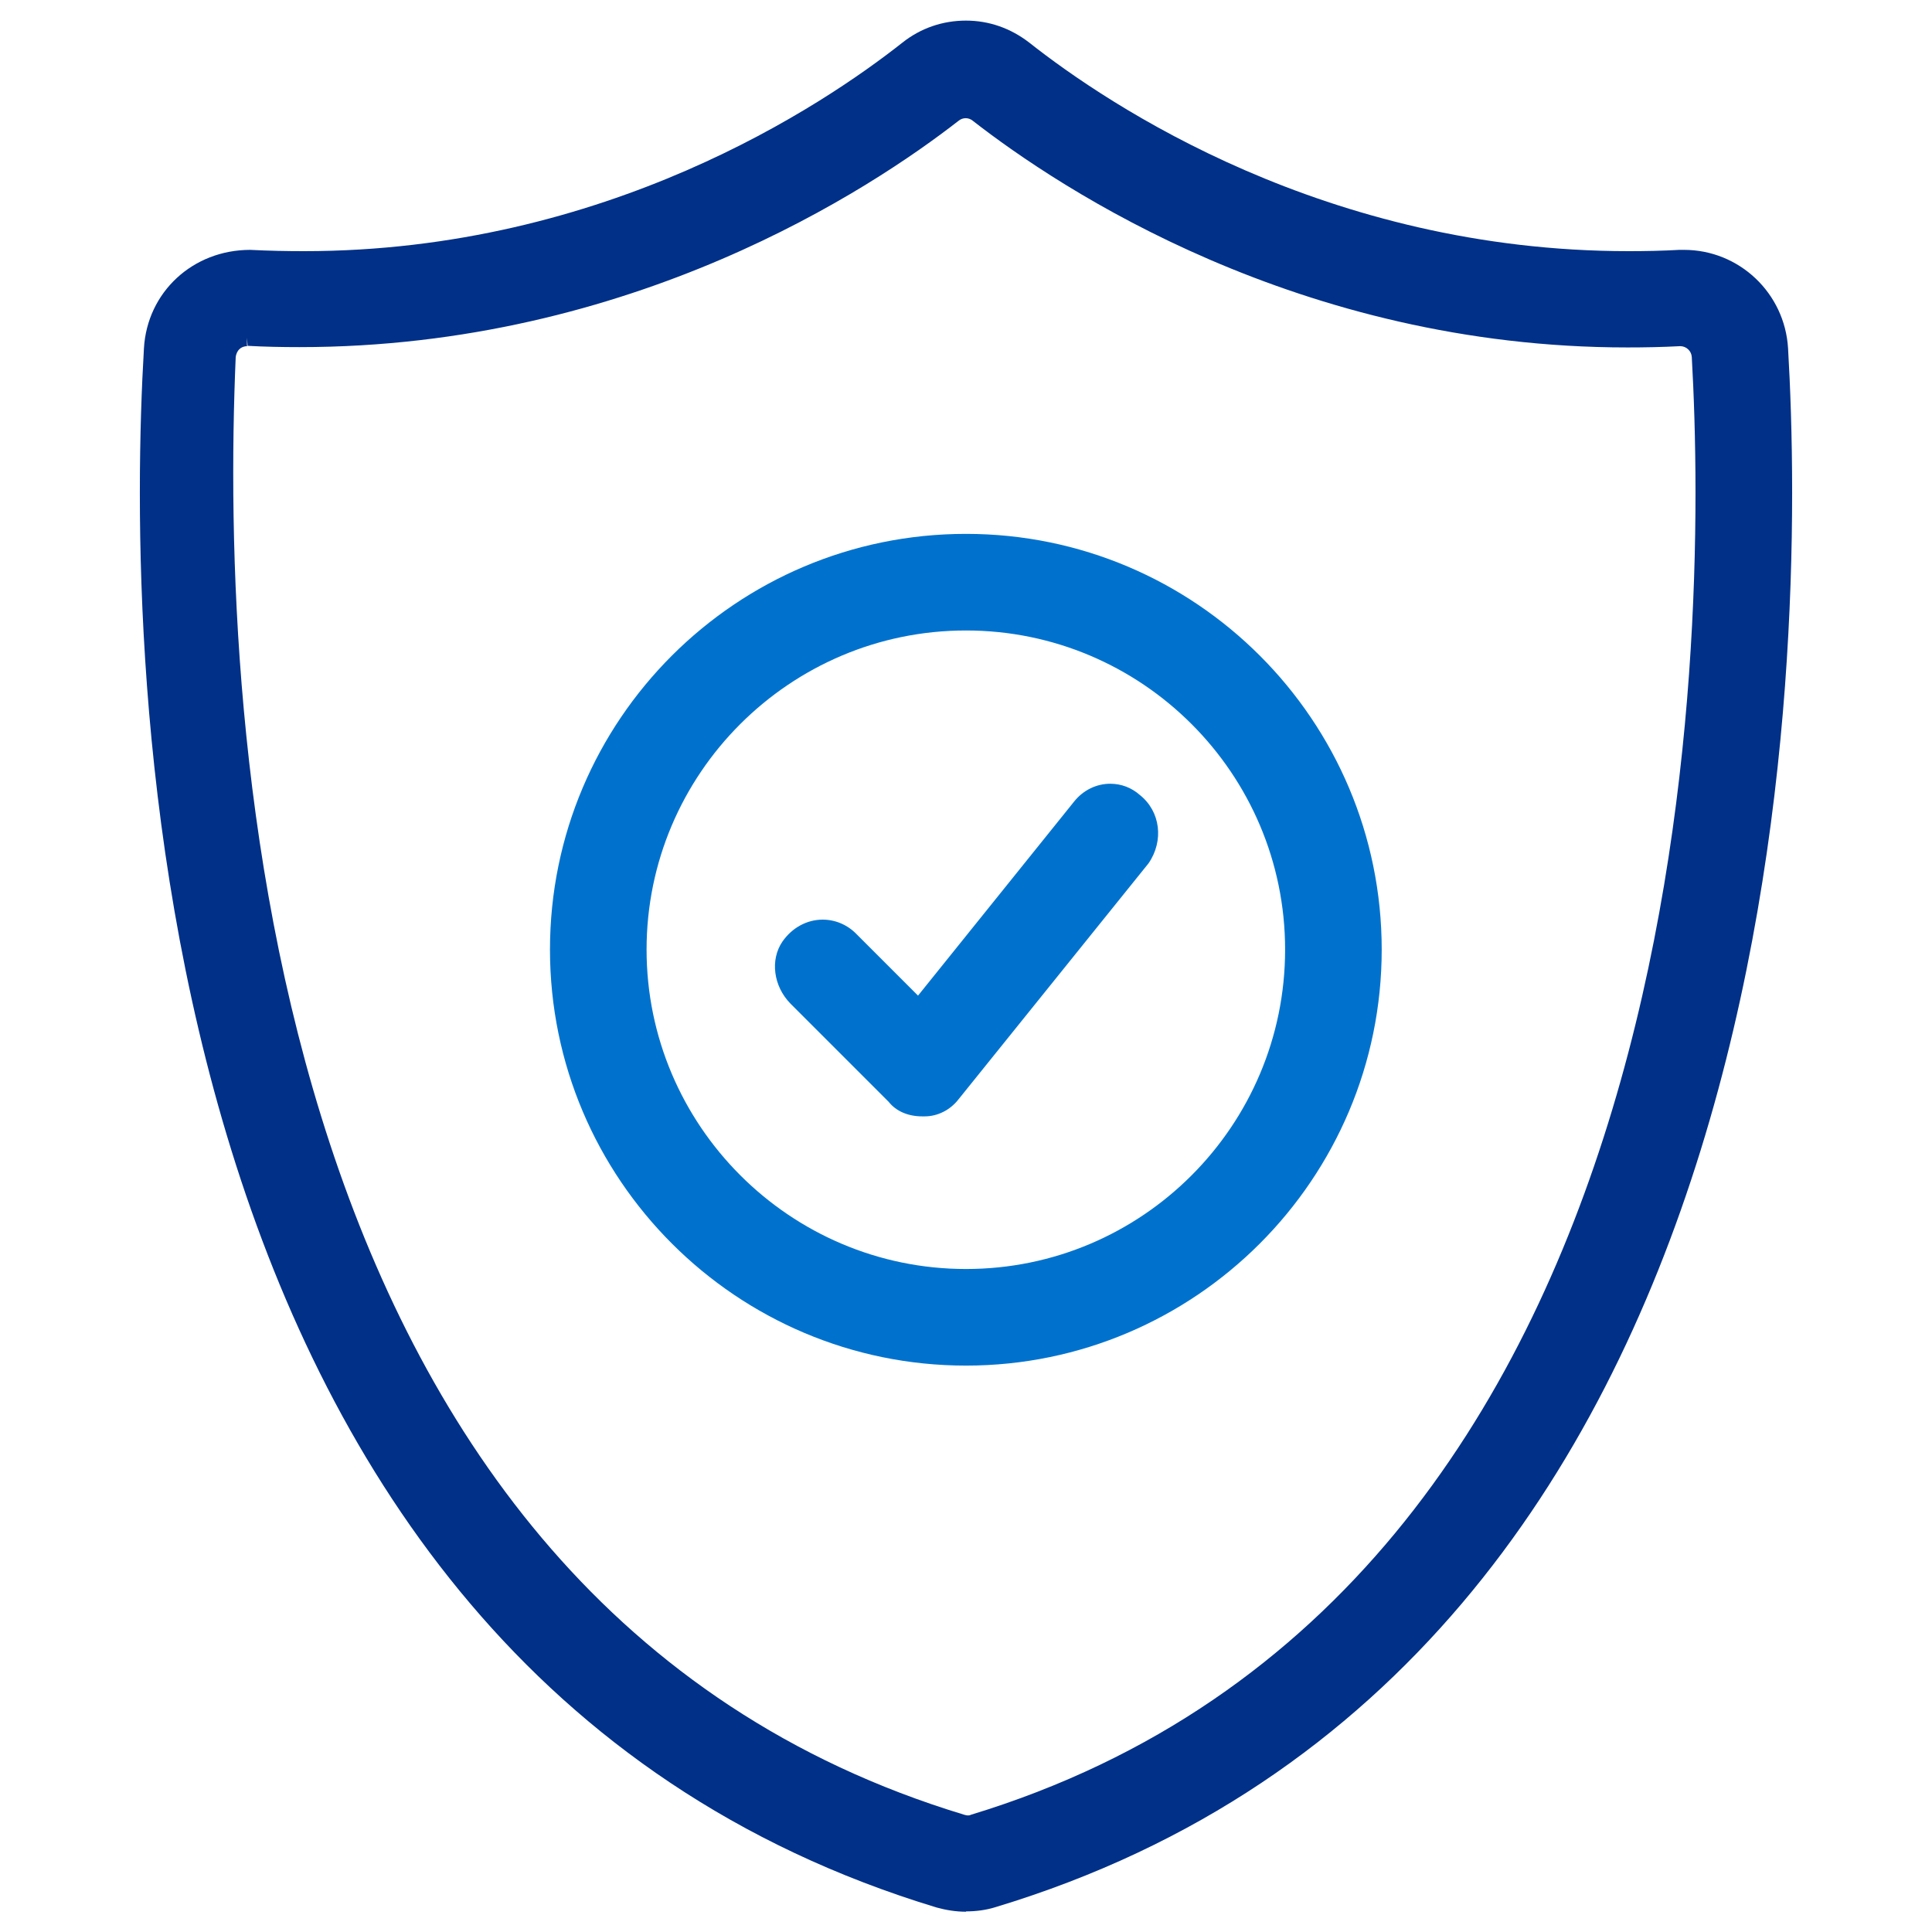
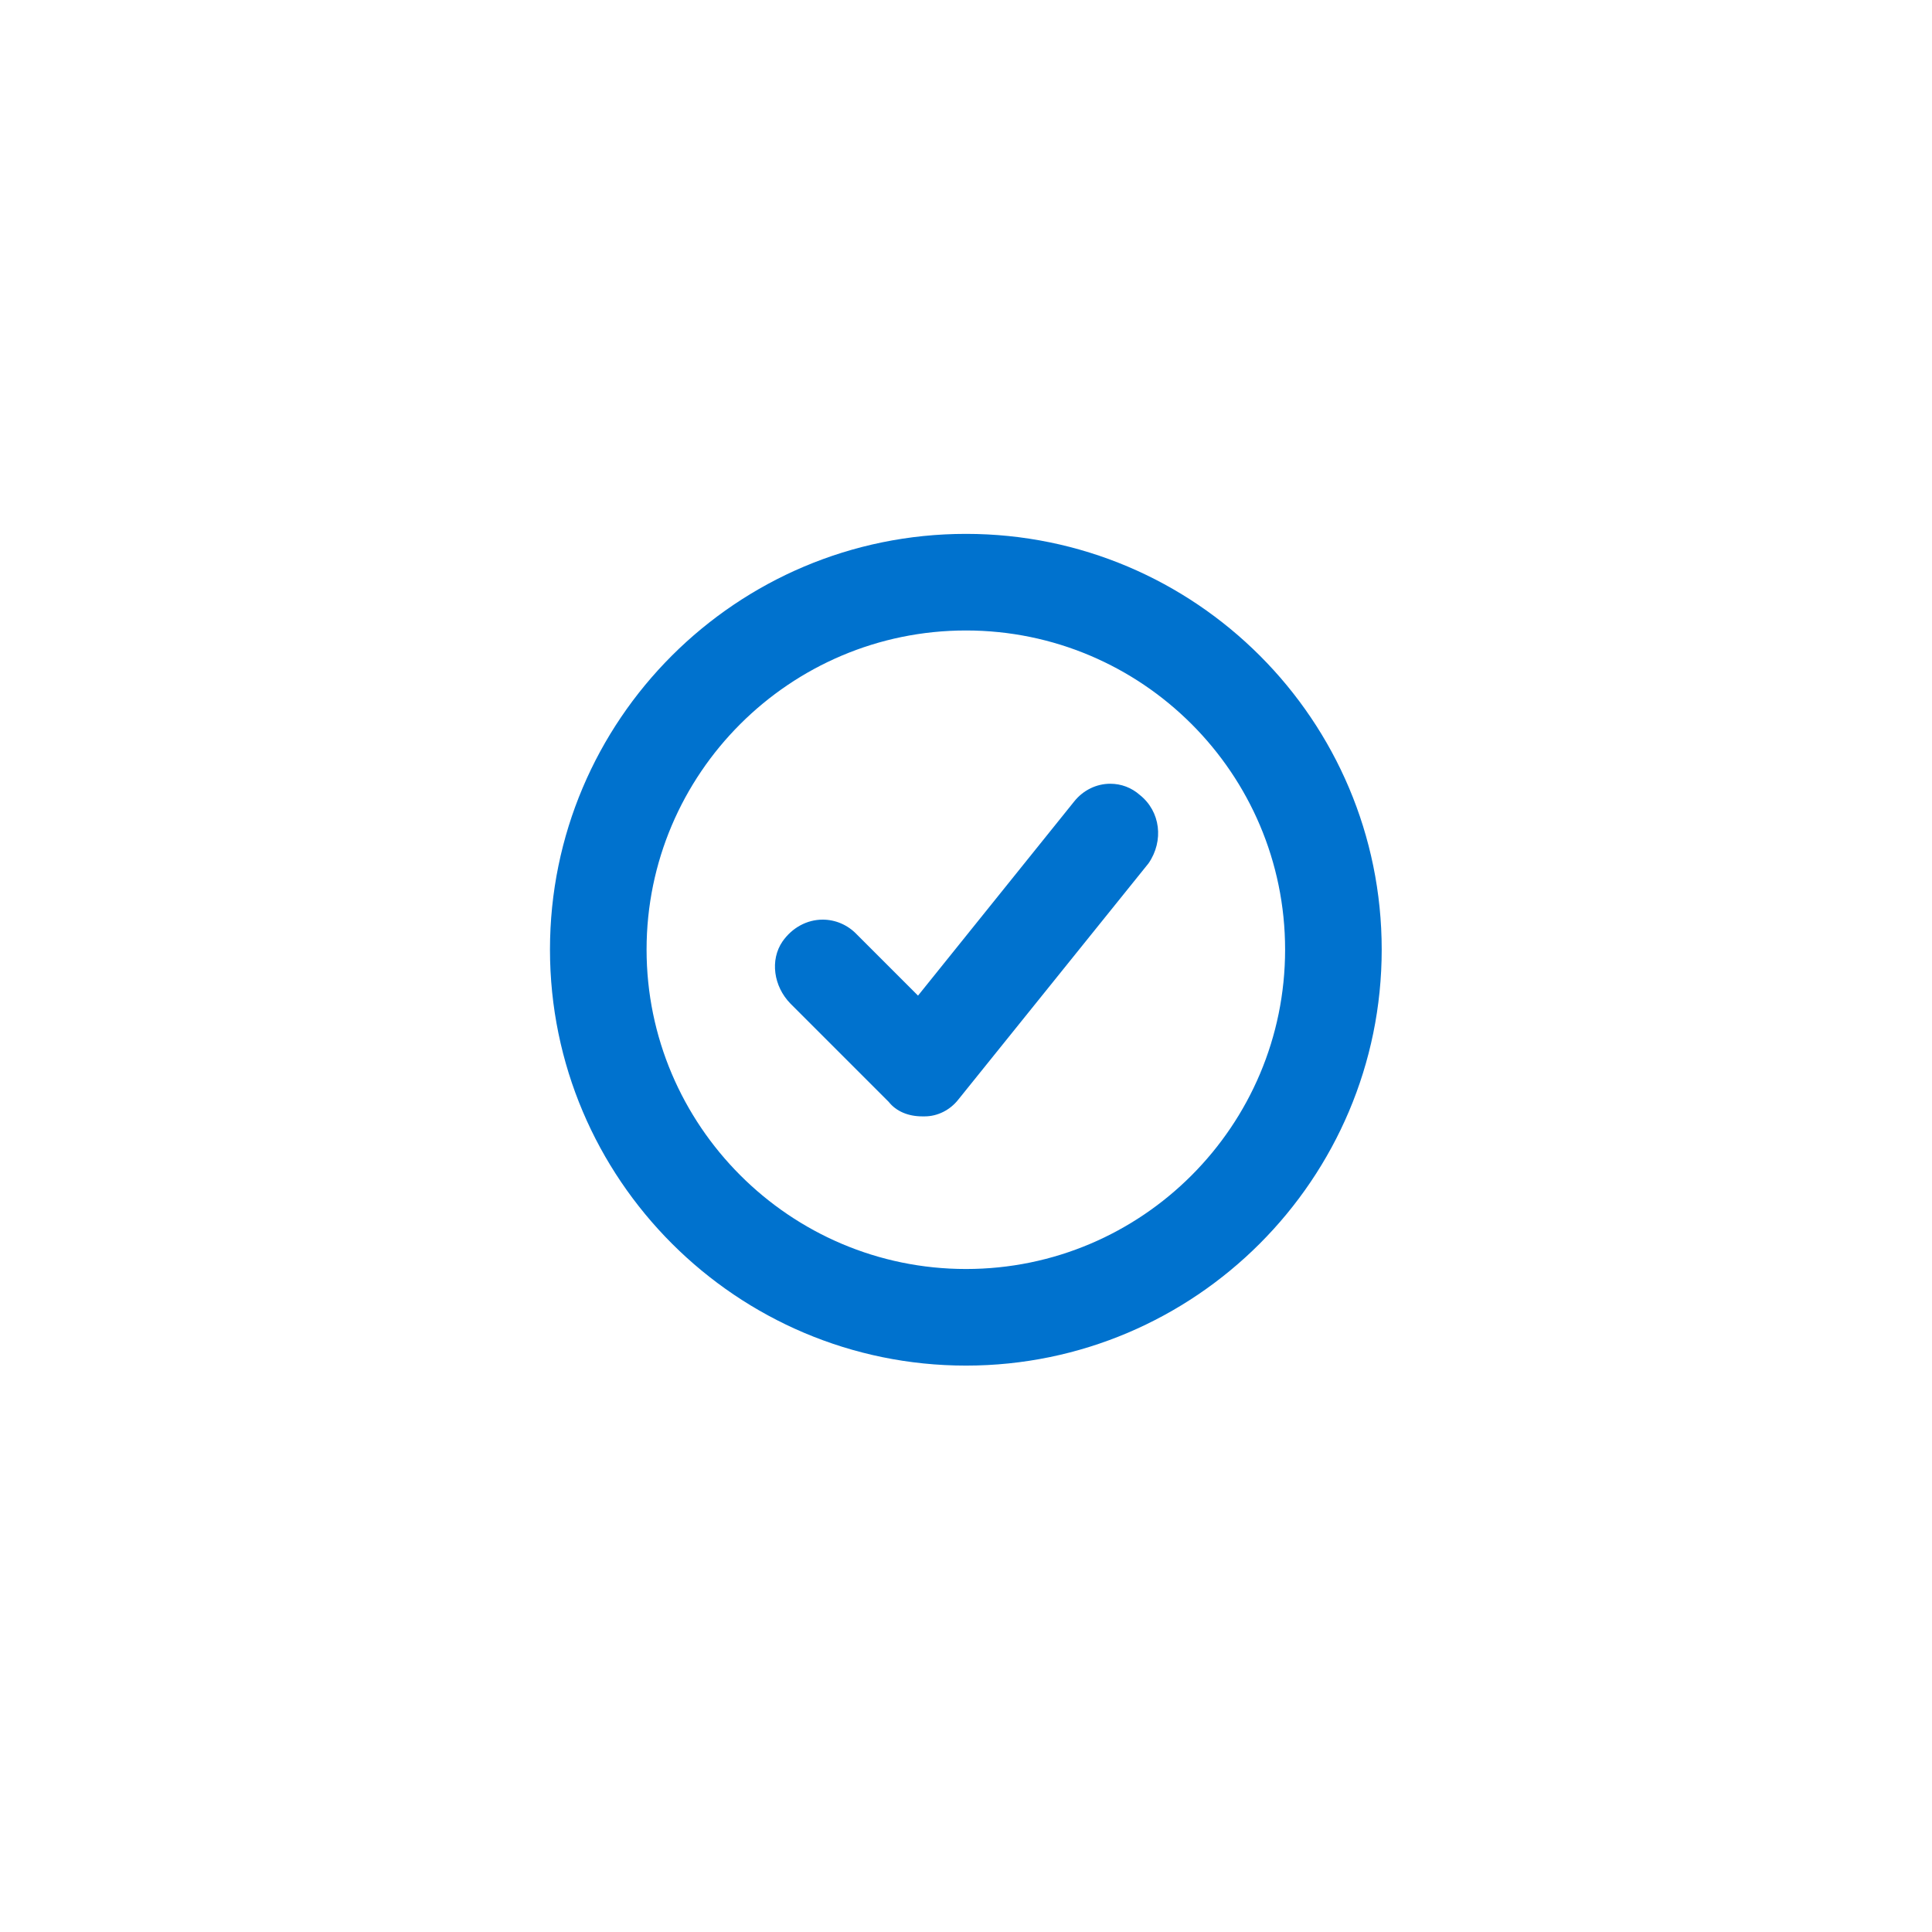
<svg xmlns="http://www.w3.org/2000/svg" id="Layer_1" viewBox="0 0 60 60">
  <defs>
    <style>.cls-1{fill:#0072ce;}.cls-2{fill:#003087;}</style>
  </defs>
  <path class="cls-1" d="M28.64,34.67c-.44,0-.81-.16-1.04-.45l-3.05-3.05c-.53-.54-.64-1.36-.25-1.93,.3-.43,.76-.68,1.25-.68,.39,0,.77,.16,1.05,.45l1.91,1.91,4.85-6.03c.28-.35,.69-.55,1.12-.55,.34,0,.66,.12,.92,.35,.64,.51,.75,1.42,.27,2.12l-5.91,7.34c-.26,.33-.65,.52-1.04,.52h-.07Z" />
  <path class="cls-1" d="M30,42.41c-7.12,0-12.92-5.79-12.92-12.92s5.79-12.91,12.92-12.91,12.91,5.79,12.91,12.91-5.79,12.92-12.91,12.92Zm0-22.83c-5.47,0-9.92,4.45-9.92,9.91s4.45,9.92,9.92,9.92,9.91-4.45,9.91-9.92-4.45-9.91-9.91-9.91Z" />
-   <path class="cls-2" d="M30,59.37c-.31,0-.62-.05-.91-.13C4.06,51.66,3.92,20.26,4.47,10.82c.1-1.75,1.52-3.06,3.3-3.06,.6,.03,1.14,.04,1.67,.04,9.37,0,16.12-4.53,18.59-6.48,.57-.45,1.25-.68,1.97-.68s1.39,.24,1.96,.68c2.47,1.95,9.23,6.48,18.62,6.48,.52,0,1.04-.01,1.57-.04h.15c1.71,0,3.13,1.34,3.23,3.06,.55,9.44,.41,40.85-24.62,48.41-.29,.09-.6,.13-.91,.13ZM7.68,10.75c-.09,0-.18,.03-.24,.09-.07,.06-.11,.16-.12,.25-.49,11.41,.75,38.65,22.63,45.27,.04,.01,.07,.02,.1,.02s.07,0,.1-.02c22.77-6.92,22.89-36.4,22.39-45.27-.01-.19-.17-.34-.36-.34-.56,.03-1.1,.04-1.64,.04-10.19,0-17.61-4.92-20.33-7.04-.06-.05-.14-.08-.22-.08s-.16,.03-.22,.08c-2.71,2.11-10.14,7.03-20.47,7.03-.53,0-1.08-.01-1.61-.04l-.02-.25v.25Z" />
</svg>